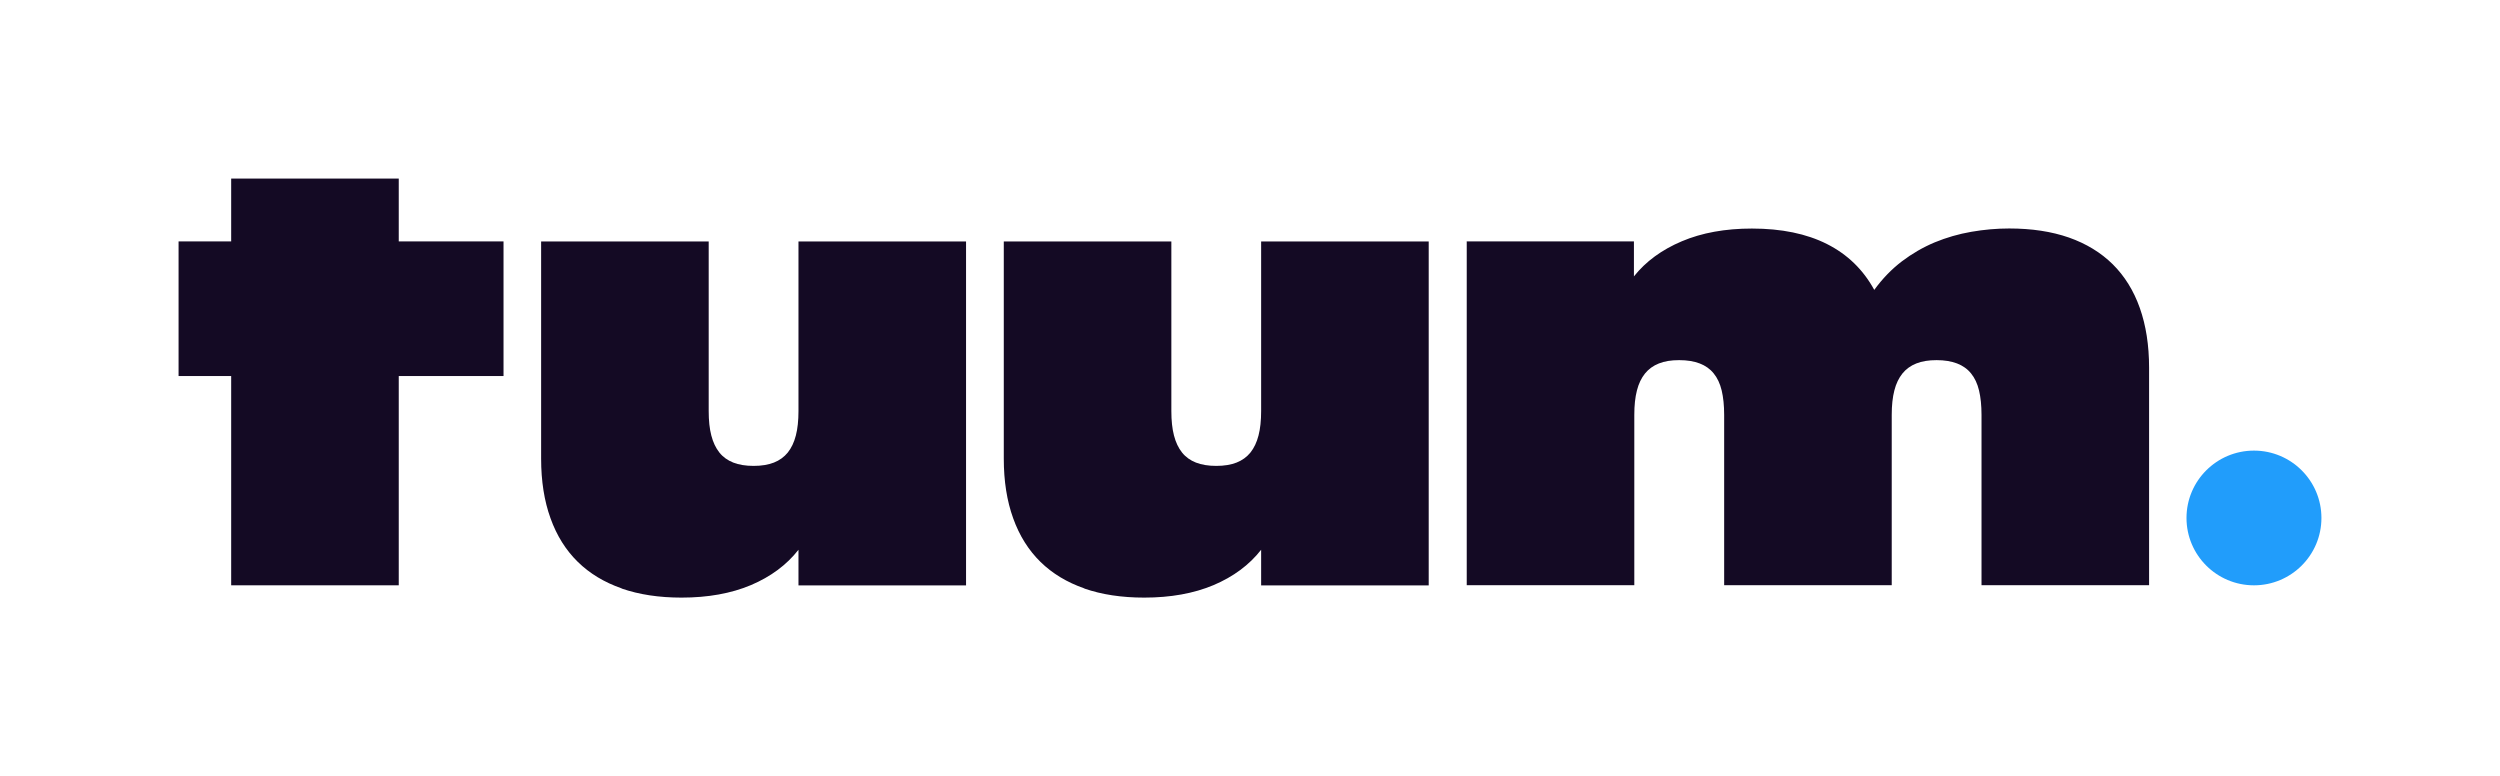
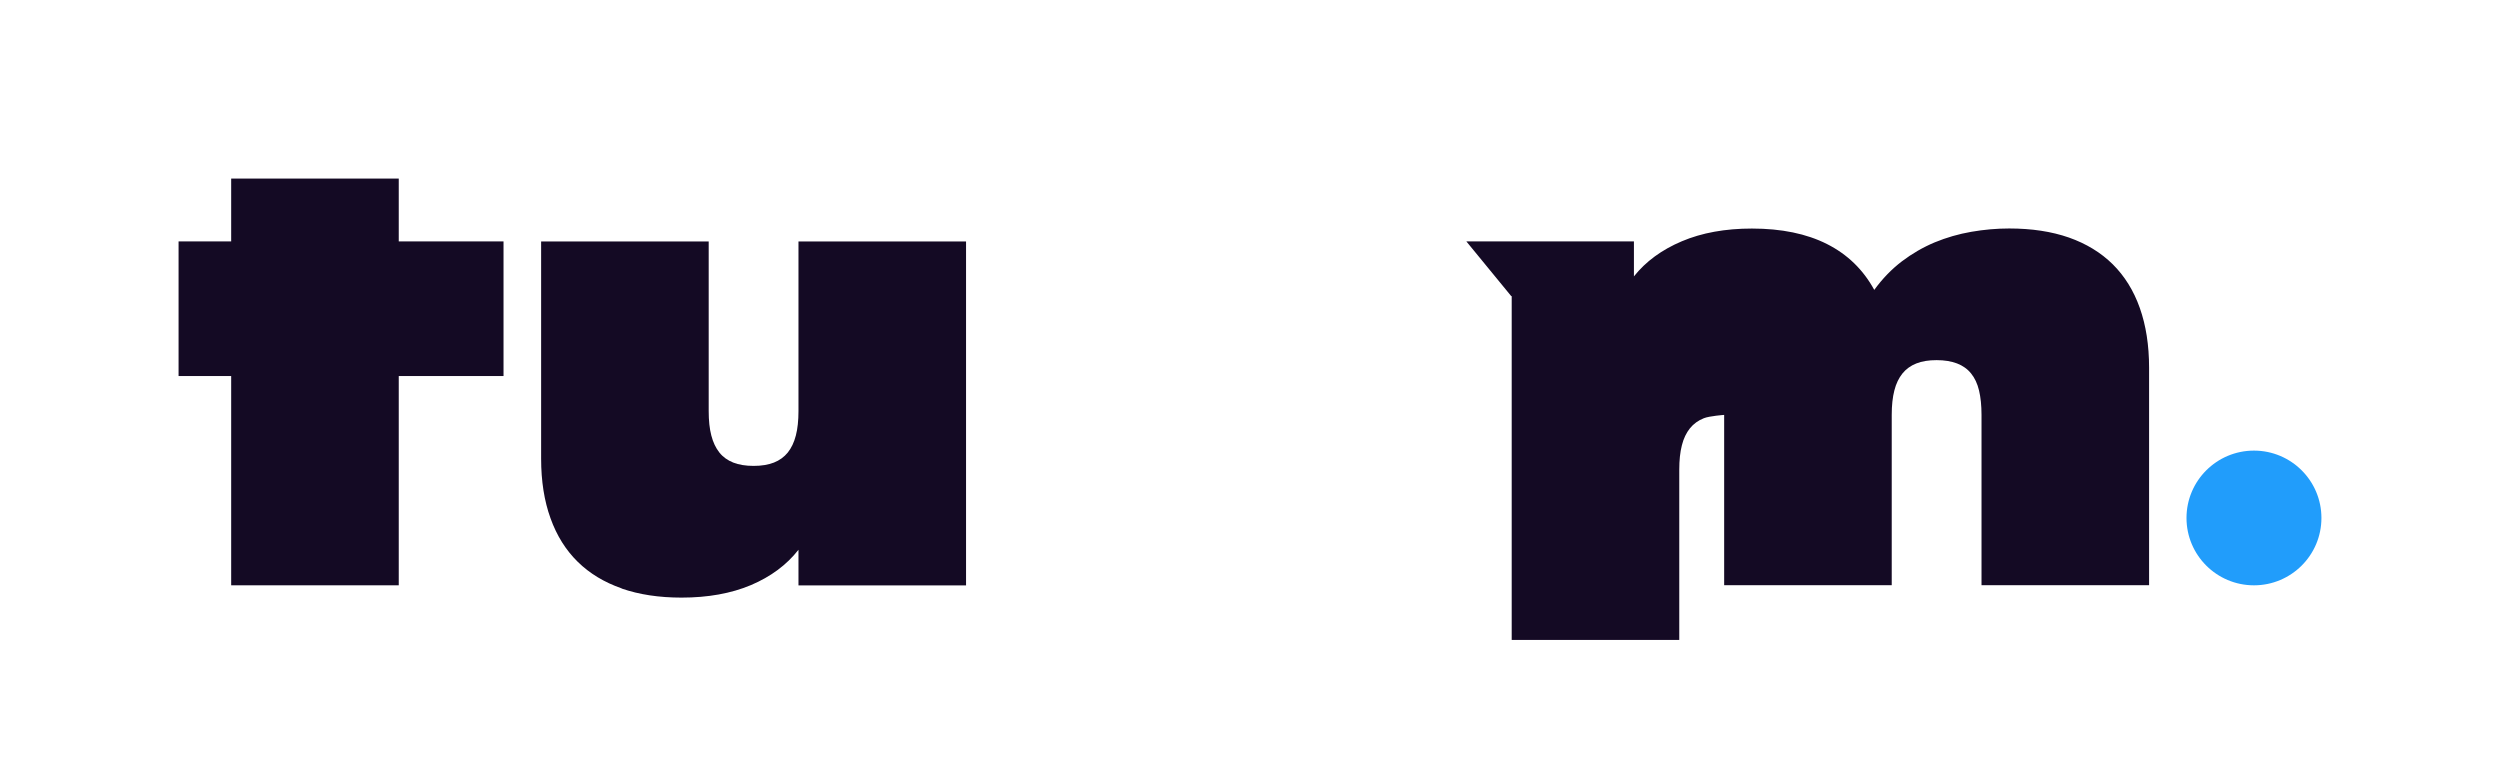
<svg xmlns="http://www.w3.org/2000/svg" id="Layer_1" viewBox="0 0 1400 434.66">
  <defs>
    <style>.cls-1{fill:#140a24;}.cls-2{fill:#219dfb;}</style>
  </defs>
  <polygon class="cls-1" points="223.3 135.19 223.3 100 129.46 100 129.46 135.19 129.46 210.58 129.46 327.77 223.3 327.77 223.3 210.58 223.3 135.19 223.3 135.19 223.3 135.19" />
  <path class="cls-1" d="m348.18,329.52c-9.75-3.4-17.96-8.35-24.62-14.88s-11.77-14.64-15.26-24.38c-3.53-9.74-5.27-20.9-5.27-33.44v-121.59h93.84v94.99c0,5.3.48,9.86,1.47,13.66.99,3.84,2.5,7,4.52,9.54,2.02,2.53,4.64,4.39,7.77,5.62,3.13,1.23,6.94,1.86,11.38,1.86s8.25-.63,11.38-1.86c3.13-1.23,5.75-3.13,7.77-5.62,2.02-2.53,3.53-5.7,4.52-9.54.99-3.8,1.47-8.39,1.47-13.66v-94.99h93.84v192.59h-93.84v-19.95c-6.66,8.51-15.54,15.08-26.64,19.79-11.1,4.67-24.07,7-38.85,7-12.61,0-23.75-1.7-33.5-5.07" />
-   <path class="cls-1" d="m607.27,329.52c-9.75-3.4-17.96-8.35-24.62-14.88-6.66-6.53-11.77-14.64-15.26-24.38-3.53-9.74-5.27-20.9-5.27-33.44v-121.59h93.84v94.99c0,5.3.48,9.86,1.47,13.66.99,3.84,2.5,7,4.52,9.54,2.02,2.53,4.64,4.39,7.77,5.62,3.13,1.23,6.94,1.86,11.38,1.86s8.25-.63,11.38-1.86c3.13-1.23,5.75-3.13,7.77-5.62,2.02-2.53,3.53-5.7,4.52-9.54.99-3.8,1.47-8.39,1.47-13.66v-94.99h93.84v192.59h-93.84v-19.95c-6.66,8.51-15.54,15.08-26.64,19.79-11.1,4.67-24.07,7-38.85,7-12.61,0-23.75-1.7-33.5-5.07" />
-   <path class="cls-1" d="m821.16,135.19h93.84v19.59c6.66-8.39,15.62-14.92,26.84-19.67,11.22-4.75,24.3-7.12,39.25-7.12,16.53,0,30.57,2.89,42.02,8.67,11.46,5.78,20.3,14.37,26.48,25.69,4.56-6.29,9.71-11.6,15.46-15.99,5.75-4.35,11.89-7.91,18.44-10.65,6.54-2.69,13.36-4.67,20.46-5.9,7.1-1.23,14.15-1.86,21.21-1.86,12.61,0,23.71,1.7,33.42,5.07,9.67,3.41,17.88,8.39,24.54,14.96,6.66,6.61,11.74,14.76,15.18,24.5,3.45,9.74,5.19,20.9,5.19,33.44v121.78h-93.84v-95.35c0-5.3-.48-9.86-1.39-13.69-.91-3.84-2.42-7-4.44-9.5-2.02-2.53-4.68-4.39-7.85-5.62-3.21-1.23-7.02-1.86-11.46-1.86s-8.25.59-11.38,1.86c-3.13,1.23-5.75,3.13-7.77,5.62-2.02,2.53-3.57,5.7-4.52,9.5-.99,3.8-1.47,8.39-1.47,13.69v95.35h-93.84v-95.35c0-5.3-.48-9.86-1.39-13.69-.91-3.84-2.42-7-4.44-9.5-2.02-2.53-4.64-4.39-7.85-5.62-3.21-1.23-7.02-1.86-11.5-1.86s-8.25.59-11.38,1.86c-3.13,1.23-5.75,3.13-7.77,5.62-2.02,2.53-3.57,5.7-4.52,9.5-.99,3.8-1.47,8.39-1.47,13.69v95.35h-93.84v-192.59l-.24.08h0Z" />
+   <path class="cls-1" d="m821.16,135.19h93.84v19.59c6.66-8.39,15.62-14.92,26.84-19.67,11.22-4.75,24.3-7.12,39.25-7.12,16.53,0,30.57,2.89,42.02,8.67,11.46,5.78,20.3,14.37,26.48,25.69,4.56-6.29,9.71-11.6,15.46-15.99,5.75-4.35,11.89-7.91,18.44-10.65,6.54-2.69,13.36-4.67,20.46-5.9,7.1-1.23,14.15-1.86,21.21-1.86,12.61,0,23.71,1.7,33.42,5.07,9.67,3.41,17.88,8.39,24.54,14.96,6.66,6.61,11.74,14.76,15.18,24.5,3.45,9.74,5.19,20.9,5.19,33.44v121.78h-93.84v-95.35c0-5.3-.48-9.86-1.39-13.69-.91-3.84-2.42-7-4.44-9.5-2.02-2.53-4.68-4.39-7.85-5.62-3.21-1.23-7.02-1.86-11.46-1.86s-8.25.59-11.38,1.86c-3.13,1.23-5.75,3.13-7.77,5.62-2.02,2.53-3.57,5.7-4.52,9.5-.99,3.8-1.47,8.39-1.47,13.69v95.35h-93.84v-95.35s-8.25.59-11.38,1.86c-3.13,1.23-5.75,3.13-7.77,5.62-2.02,2.53-3.57,5.7-4.52,9.5-.99,3.8-1.47,8.39-1.47,13.69v95.35h-93.84v-192.59l-.24.08h0Z" />
  <polygon class="cls-1" points="129.46 135.19 100 135.19 100 210.58 129.46 210.58 223.3 210.58 281.97 210.58 281.97 135.19 223.3 135.19 129.46 135.19 129.46 135.19 129.46 135.19" />
  <path class="cls-2" d="m1300,290.06c0,20.83-16.92,37.72-37.78,37.72s-37.78-16.89-37.78-37.72c0-20.83,16.92-37.72,37.78-37.72s37.78,16.89,37.78,37.72h0Z" />
</svg>